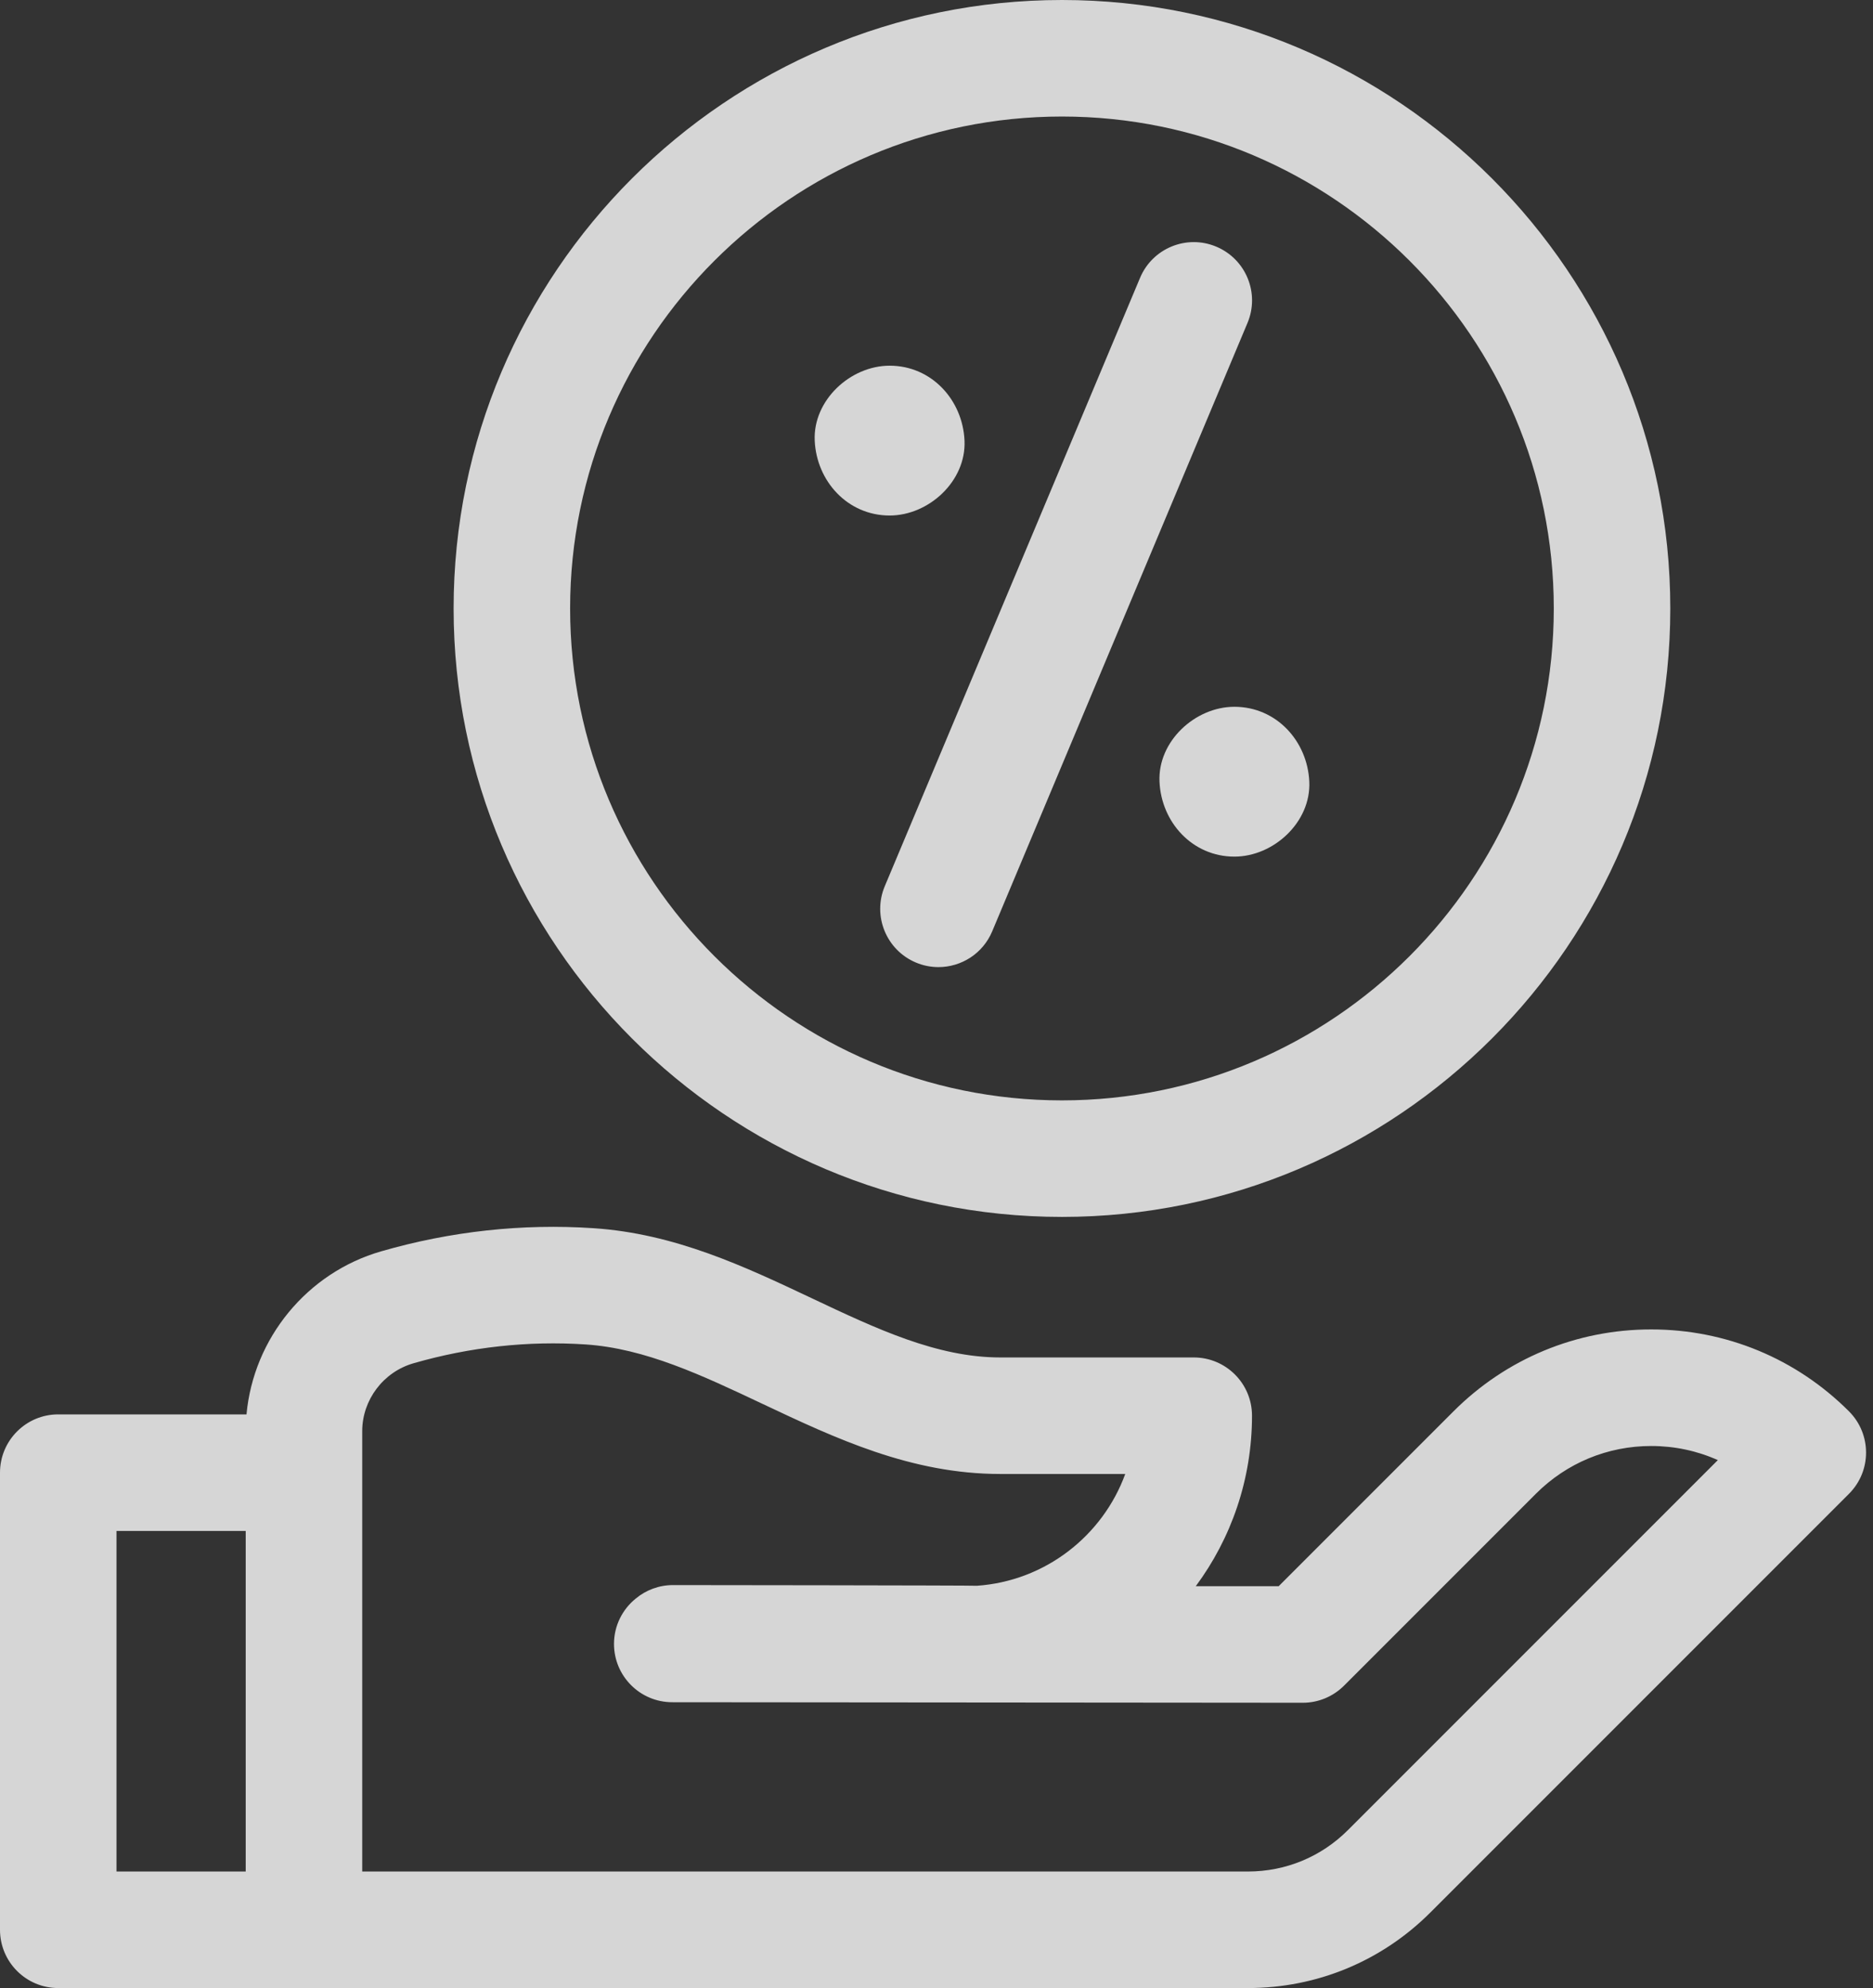
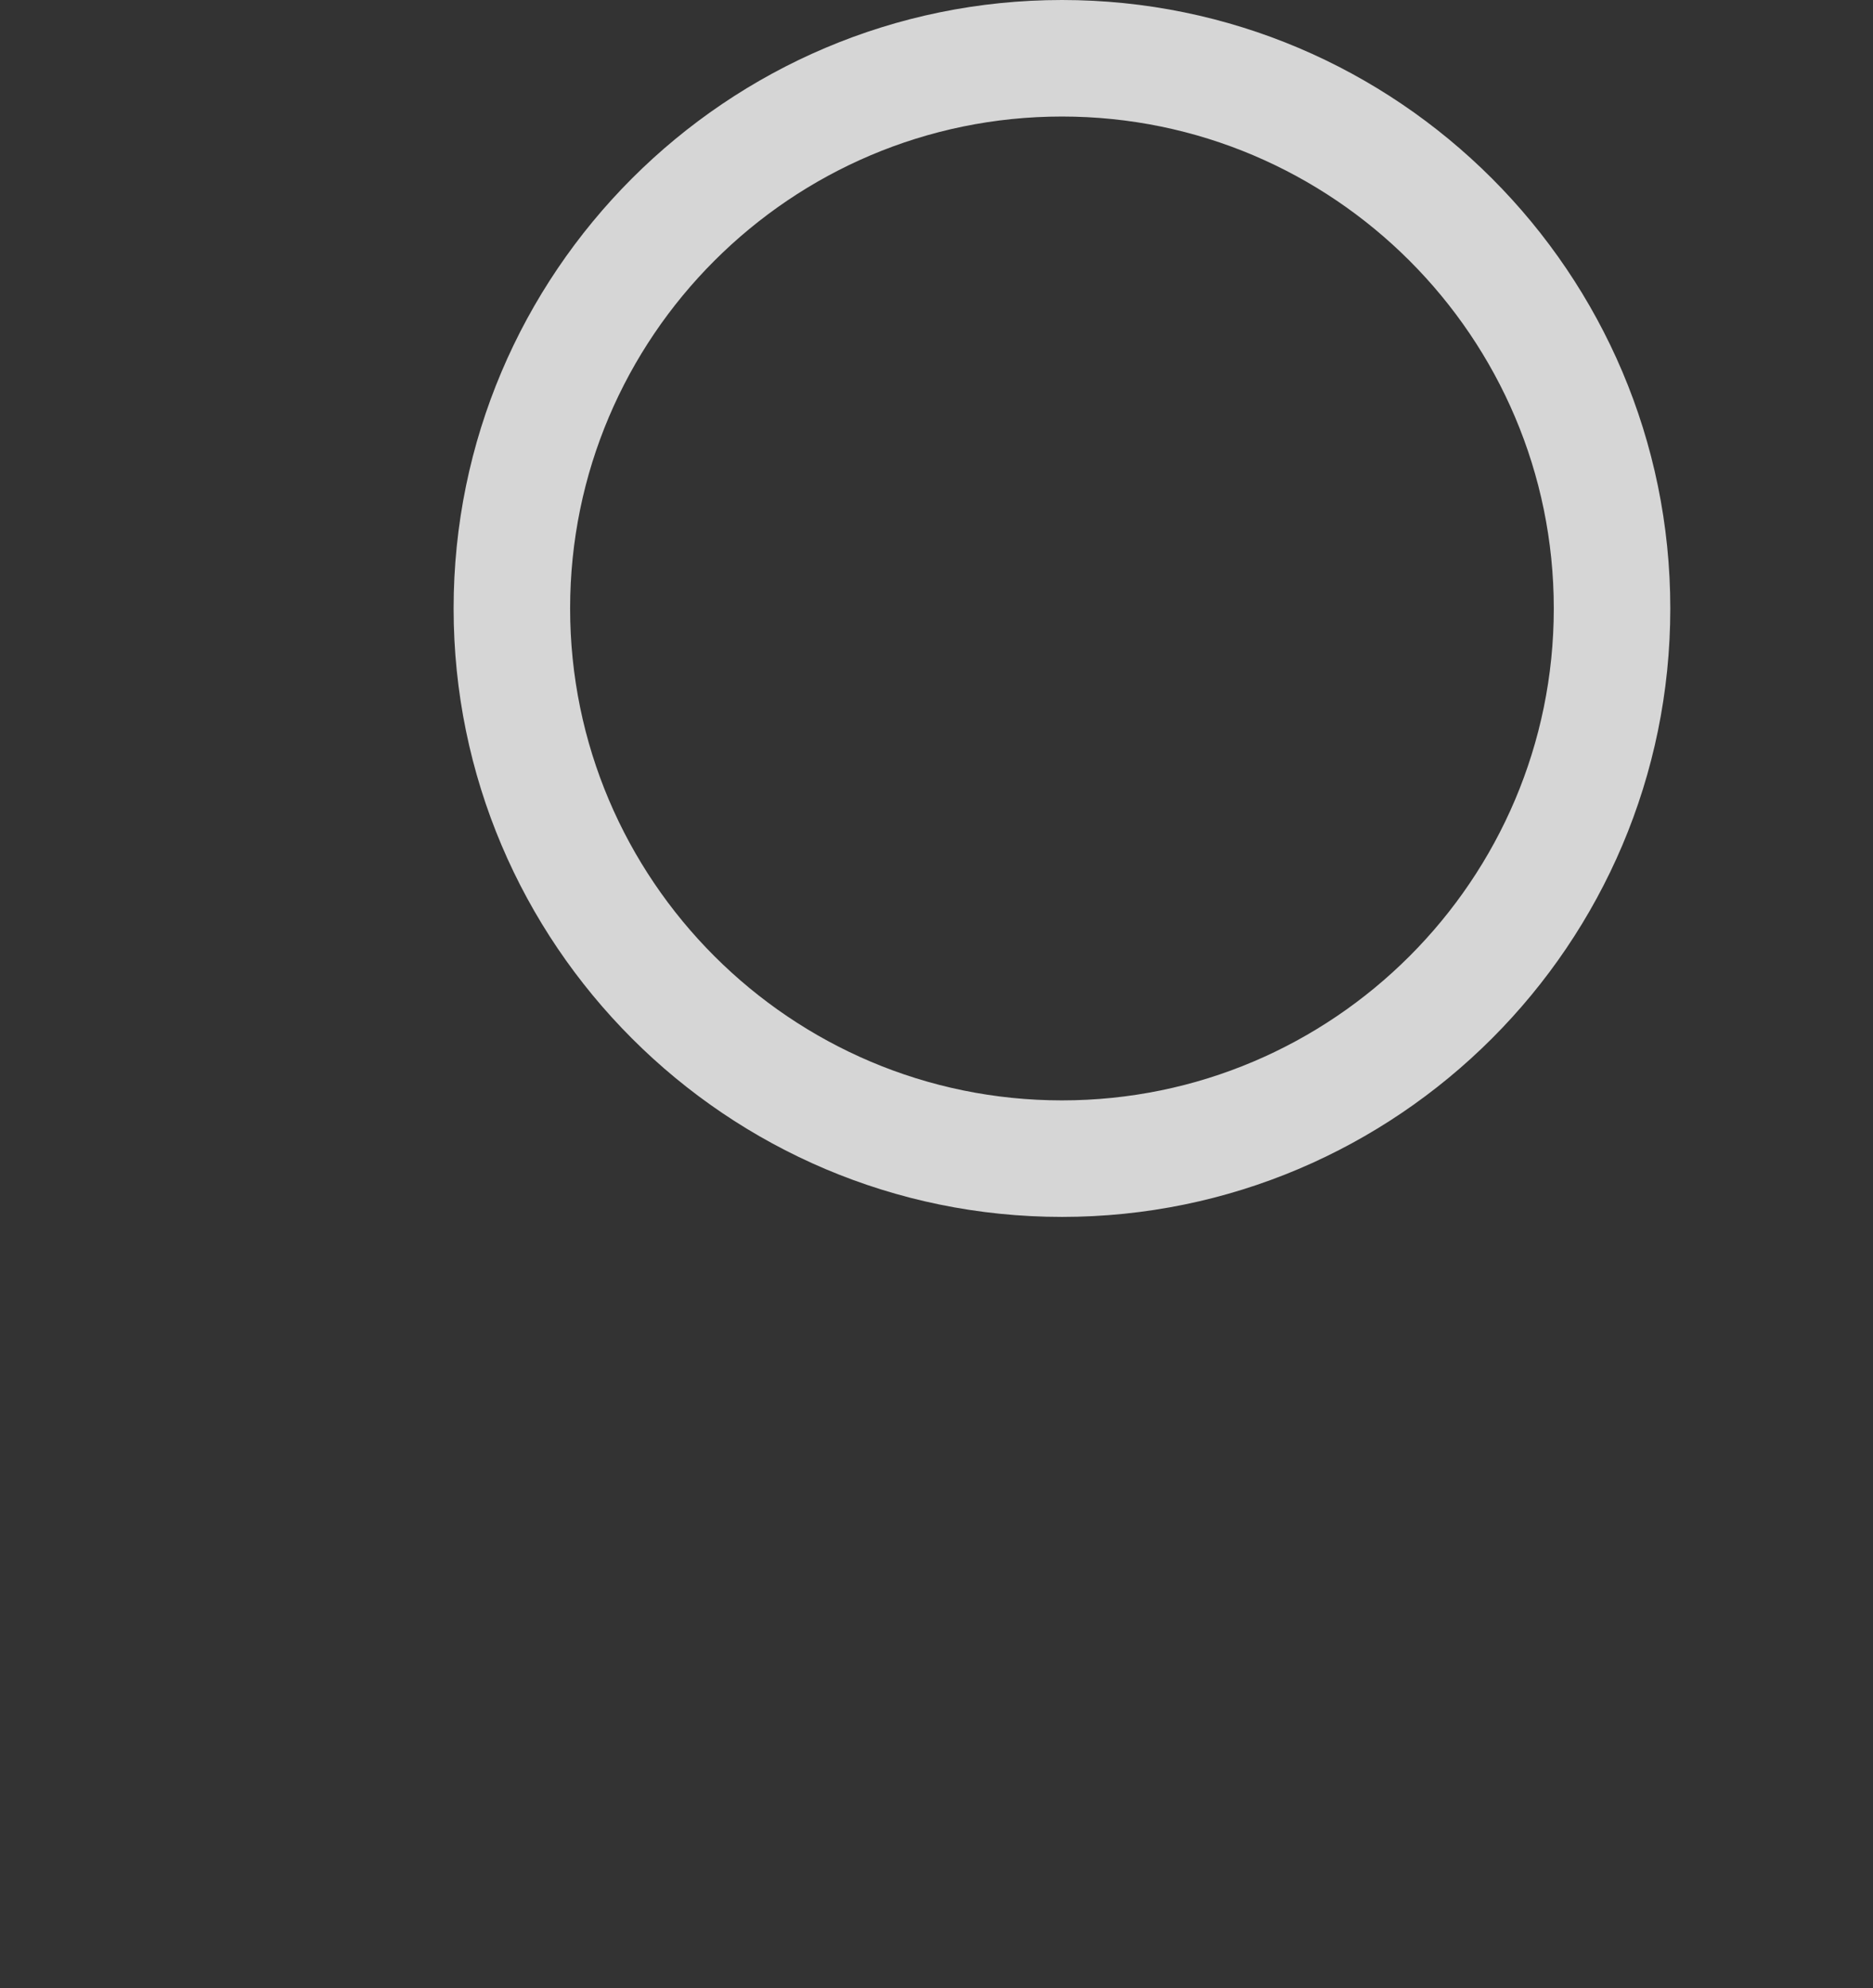
<svg xmlns="http://www.w3.org/2000/svg" width="49" height="52" viewBox="0 0 49 52" fill="none">
  <rect x="0" y="0" width="49" height="52" fill="#333333" stroke="none" />
  <g opacity="0.8">
-     <path d="M48.372 36.916C46.99 35.534 45.153 34.773 43.198 34.773C41.244 34.773 39.407 35.534 38.025 36.916L33.452 41.489H31.283C32.207 40.242 32.754 38.698 32.754 37.03C32.754 36.188 32.072 35.506 31.23 35.506H26.169C24.515 35.506 22.927 34.756 21.245 33.961C19.482 33.128 17.658 32.266 15.525 32.125C13.661 32.001 11.791 32.205 9.969 32.731C8.029 33.291 6.631 35.008 6.449 36.995H1.524C0.682 36.995 0 37.678 0 38.52V50.476C0 51.318 0.682 52 1.524 52H32.648C34.45 52 36.146 51.298 37.421 50.023L48.372 39.072C48.967 38.477 48.967 37.512 48.372 36.916ZM3.048 40.044H6.428V48.952H3.048V40.044ZM35.265 47.867C34.566 48.567 33.636 48.952 32.648 48.952H9.476V37.429C9.479 36.614 10.029 35.886 10.815 35.659C12.296 35.232 13.813 35.066 15.323 35.166C16.879 35.27 18.367 35.973 19.944 36.718C21.855 37.62 23.832 38.554 26.169 38.554H29.438C28.847 40.172 27.345 41.355 25.556 41.478C25.483 41.467 17.608 41.46 17.608 41.46C17.237 41.46 16.898 41.592 16.634 41.811C16.287 42.09 16.063 42.519 16.063 42.999C16.063 43.841 16.746 44.524 17.587 44.524L34.083 44.538C34.487 44.538 34.875 44.377 35.161 44.091L40.18 39.072C40.987 38.265 42.058 37.822 43.198 37.822C43.809 37.822 44.4 37.949 44.941 38.191L35.265 47.867Z" fill="white" />
    <path d="M27.782 31.83C36.558 31.83 43.697 24.691 43.697 15.915C43.697 7.14 36.558 0 27.782 0C19.007 0 11.867 7.14 11.867 15.915C11.867 24.691 19.007 31.83 27.782 31.83ZM27.782 3.048C34.877 3.048 40.649 8.82 40.649 15.915C40.649 23.01 34.877 28.782 27.782 28.782C20.688 28.782 14.915 23.01 14.915 15.915C14.915 8.82 20.688 3.048 27.782 3.048Z" fill="white" />
-     <path d="M23.274 13.484C24.299 13.484 25.28 12.583 25.233 11.525C25.186 10.463 24.372 9.565 23.274 9.565C22.249 9.565 21.267 10.467 21.314 11.525C21.362 12.586 22.175 13.484 23.274 13.484Z" fill="white" />
-     <path d="M30.334 20.446C30.381 21.508 31.195 22.406 32.293 22.406C33.318 22.406 34.3 21.504 34.253 20.446C34.205 19.384 33.392 18.487 32.293 18.487C31.268 18.487 30.286 19.388 30.334 20.446Z" fill="white" />
-     <path d="M23.962 25.177C24.155 25.258 24.355 25.296 24.551 25.296C25.147 25.296 25.712 24.945 25.957 24.361L32.636 8.447C32.962 7.671 32.597 6.778 31.82 6.452C31.044 6.126 30.151 6.491 29.825 7.268L23.146 23.182C22.821 23.958 23.186 24.851 23.962 25.177Z" fill="white" />
  </g>
</svg>